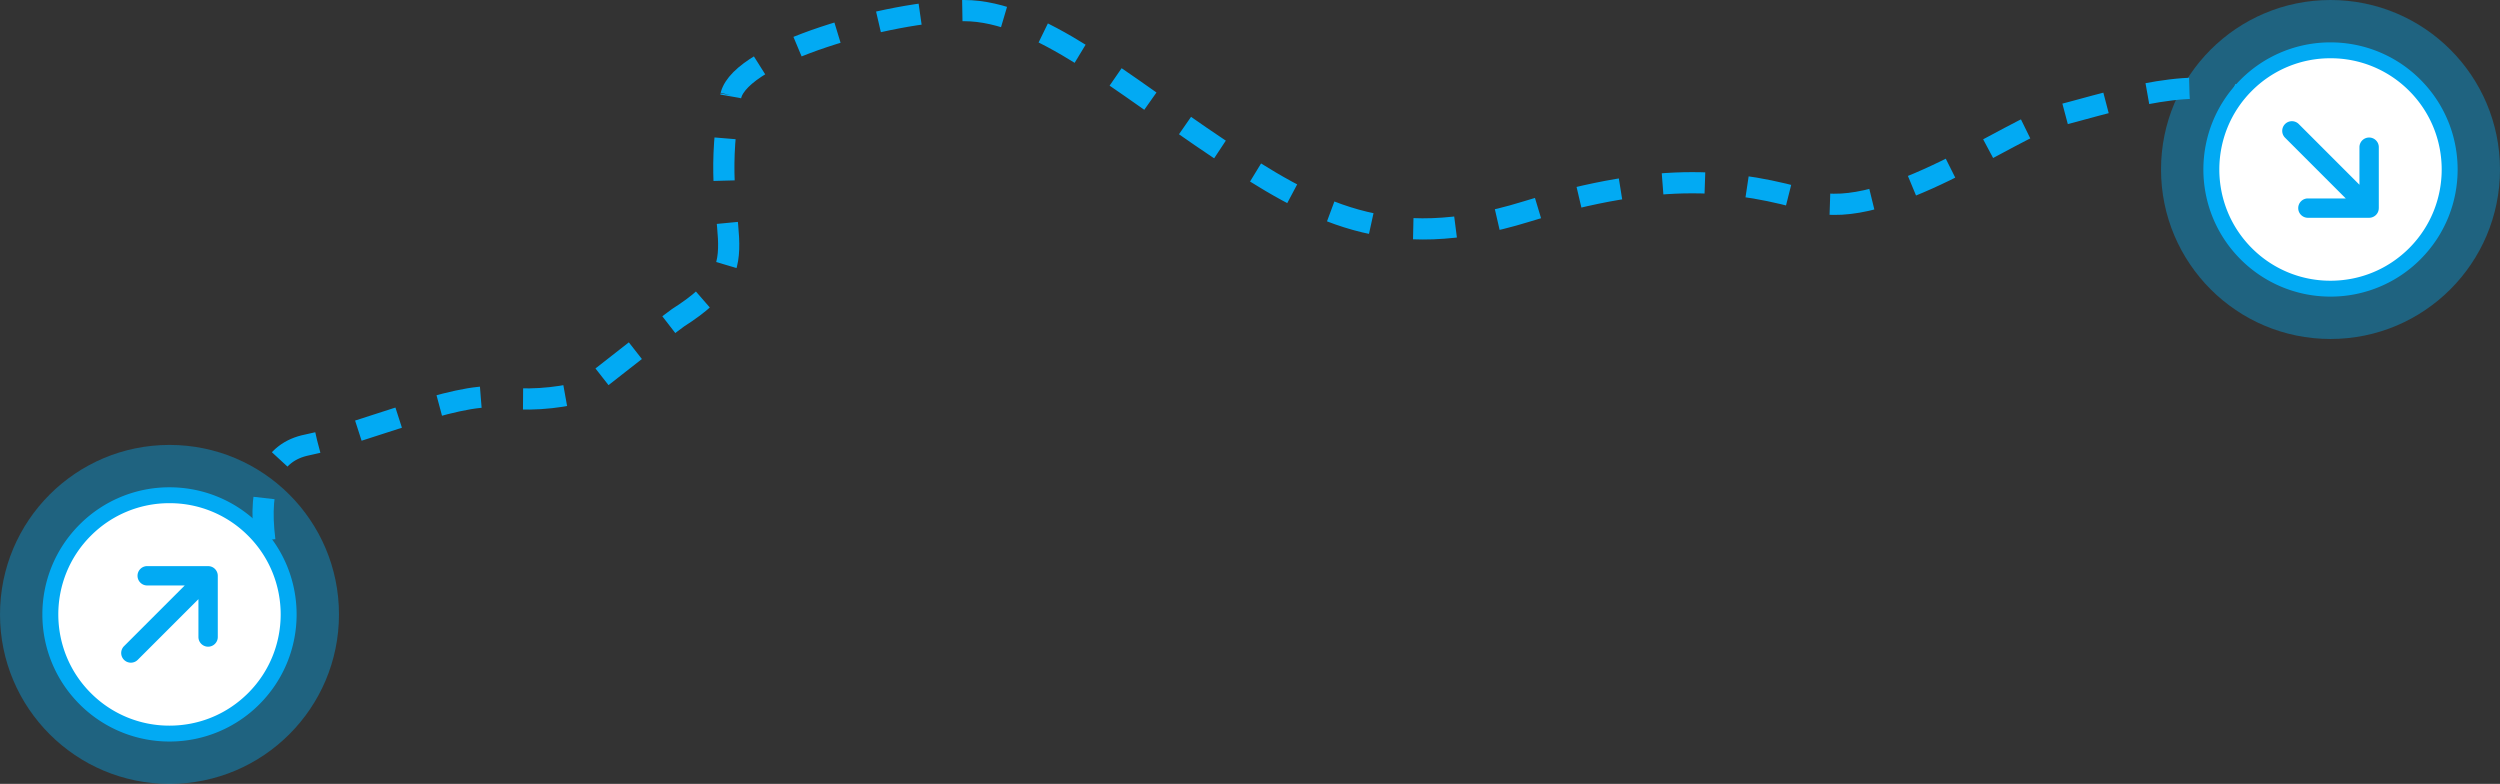
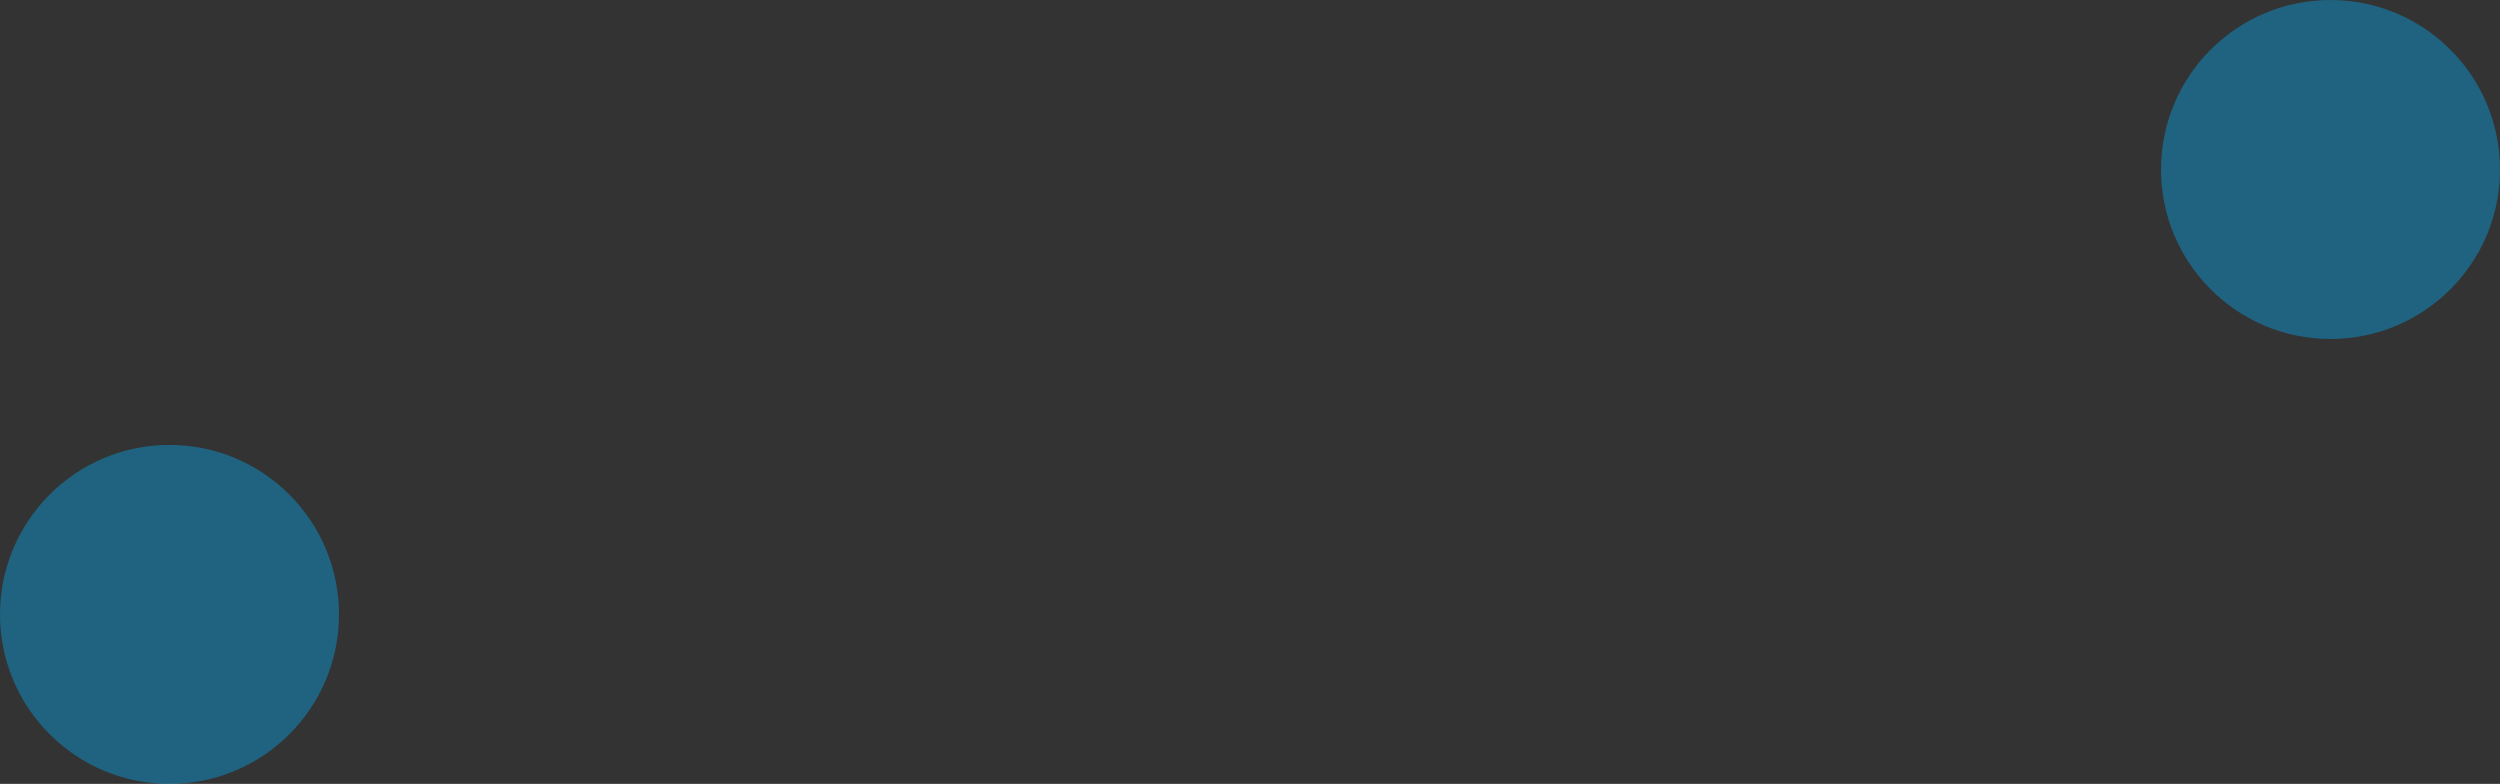
<svg xmlns="http://www.w3.org/2000/svg" width="236" height="74" viewBox="0 0 236 74">
  <rect x="0" y="0" width="236" height="74" fill="#333333" stroke="none" />
  <g fill="none" fill-rule="evenodd">
    <circle cx="220" cy="16" r="16" fill="#02AAF3" fill-opacity=".4" />
-     <circle cx="220" cy="16" r="11" fill="#FFF" />
    <circle cx="16" cy="58" r="16" fill="#02AAF3" fill-opacity=".4" />
-     <circle cx="16" cy="58" r="11" fill="#FFF" />
-     <path fill="#02AAF3" d="M16 46c3.071 0 6.142 1.172 8.485 3.515 4.687 4.686 4.687 12.284 0 16.97A11.963 11.963 0 0 1 16 70a11.963 11.963 0 0 1-8.485-3.515c-4.687-4.686-4.687-12.284 0-16.97A11.963 11.963 0 0 1 16 46zm0 1.5a10.433 10.433 0 0 0-7.425 3.075c-4.094 4.094-4.094 10.756 0 14.85A10.435 10.435 0 0 0 16 68.5c2.805 0 5.441-1.092 7.425-3.075 4.094-4.094 4.094-10.756 0-14.85A10.433 10.433 0 0 0 16 47.5zm4.001 6.013a.91.91 0 0 1 .487.492.905.905 0 0 1 .071.35v5.779a.913.913 0 0 1-1.827 0V56.56L13 62.29a.913.913 0 1 1-1.291-1.292l5.731-5.73h-3.574a.914.914 0 0 1 0-1.827h5.78l.008.002a.915.915 0 0 1 .347.07zM220 4c3.071 0 6.142 1.172 8.485 3.515 4.687 4.686 4.687 12.284 0 16.97A11.963 11.963 0 0 1 220 28a11.963 11.963 0 0 1-8.485-3.515c-4.687-4.686-4.687-12.284 0-16.97A11.963 11.963 0 0 1 220 4zm0 1.5a10.433 10.433 0 0 0-7.425 3.075c-4.094 4.094-4.094 10.756 0 14.85A10.433 10.433 0 0 0 220 26.5c2.805 0 5.441-1.092 7.425-3.075 4.094-4.094 4.094-10.756 0-14.85A10.433 10.433 0 0 0 220 5.5zm4.487 14.501a.91.91 0 0 1-.492.487.905.905 0 0 1-.35.071h-5.779a.913.913 0 0 1 0-1.827h3.574L215.71 13a.913.913 0 1 1 1.292-1.291l5.73 5.731v-3.574a.914.914 0 0 1 1.827 0v5.78l-.002.008a.915.915 0 0 1-.069.341v.006z" />
-     <path stroke="#02AAF3" stroke-dasharray="4" stroke-width="2" d="M25 51c-.667-5.333.667-8.333 4-9 5-1 14-5 18-4.5 2.667.333 5.333.167 8-.5 5.718-4.487 8.718-6.82 9-7 8.597-5.47 2.458-7.657 5-21M69 9c1-4 15-8 22-8s15 7 24 13 16 10 29 6 20-3 27-1 19-7 23-8 13-4 17-2" />
  </g>
</svg>